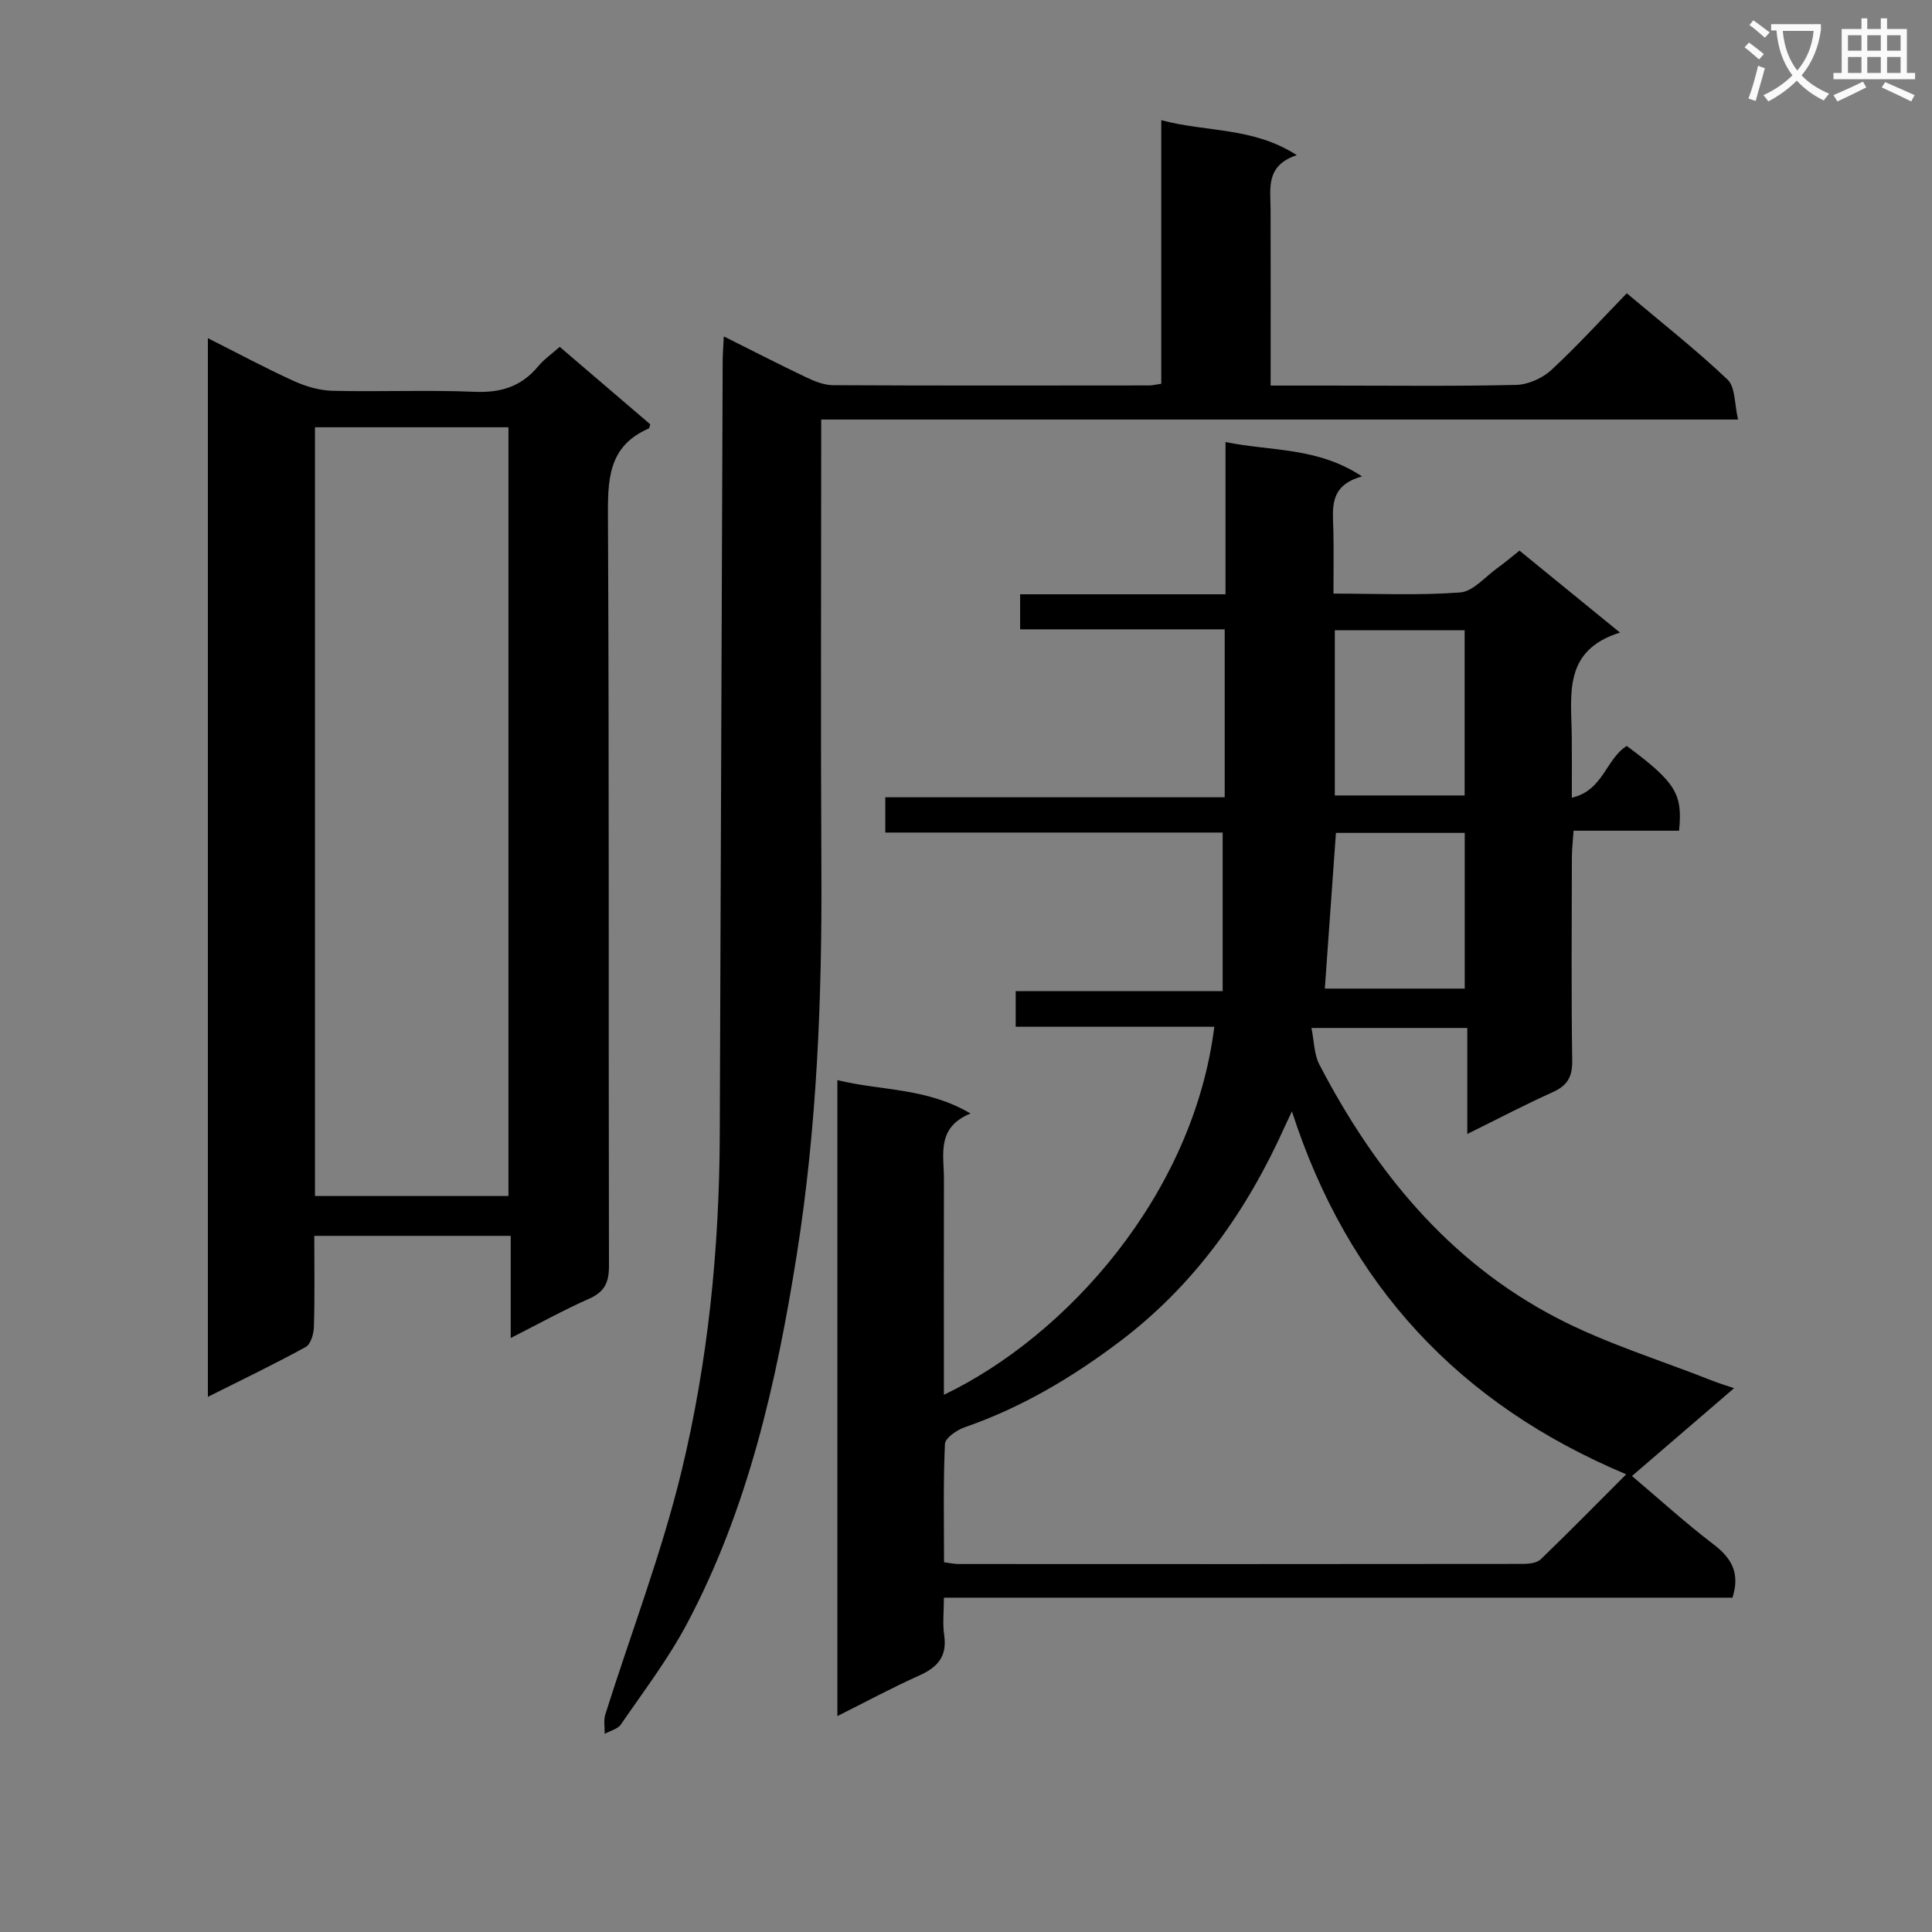
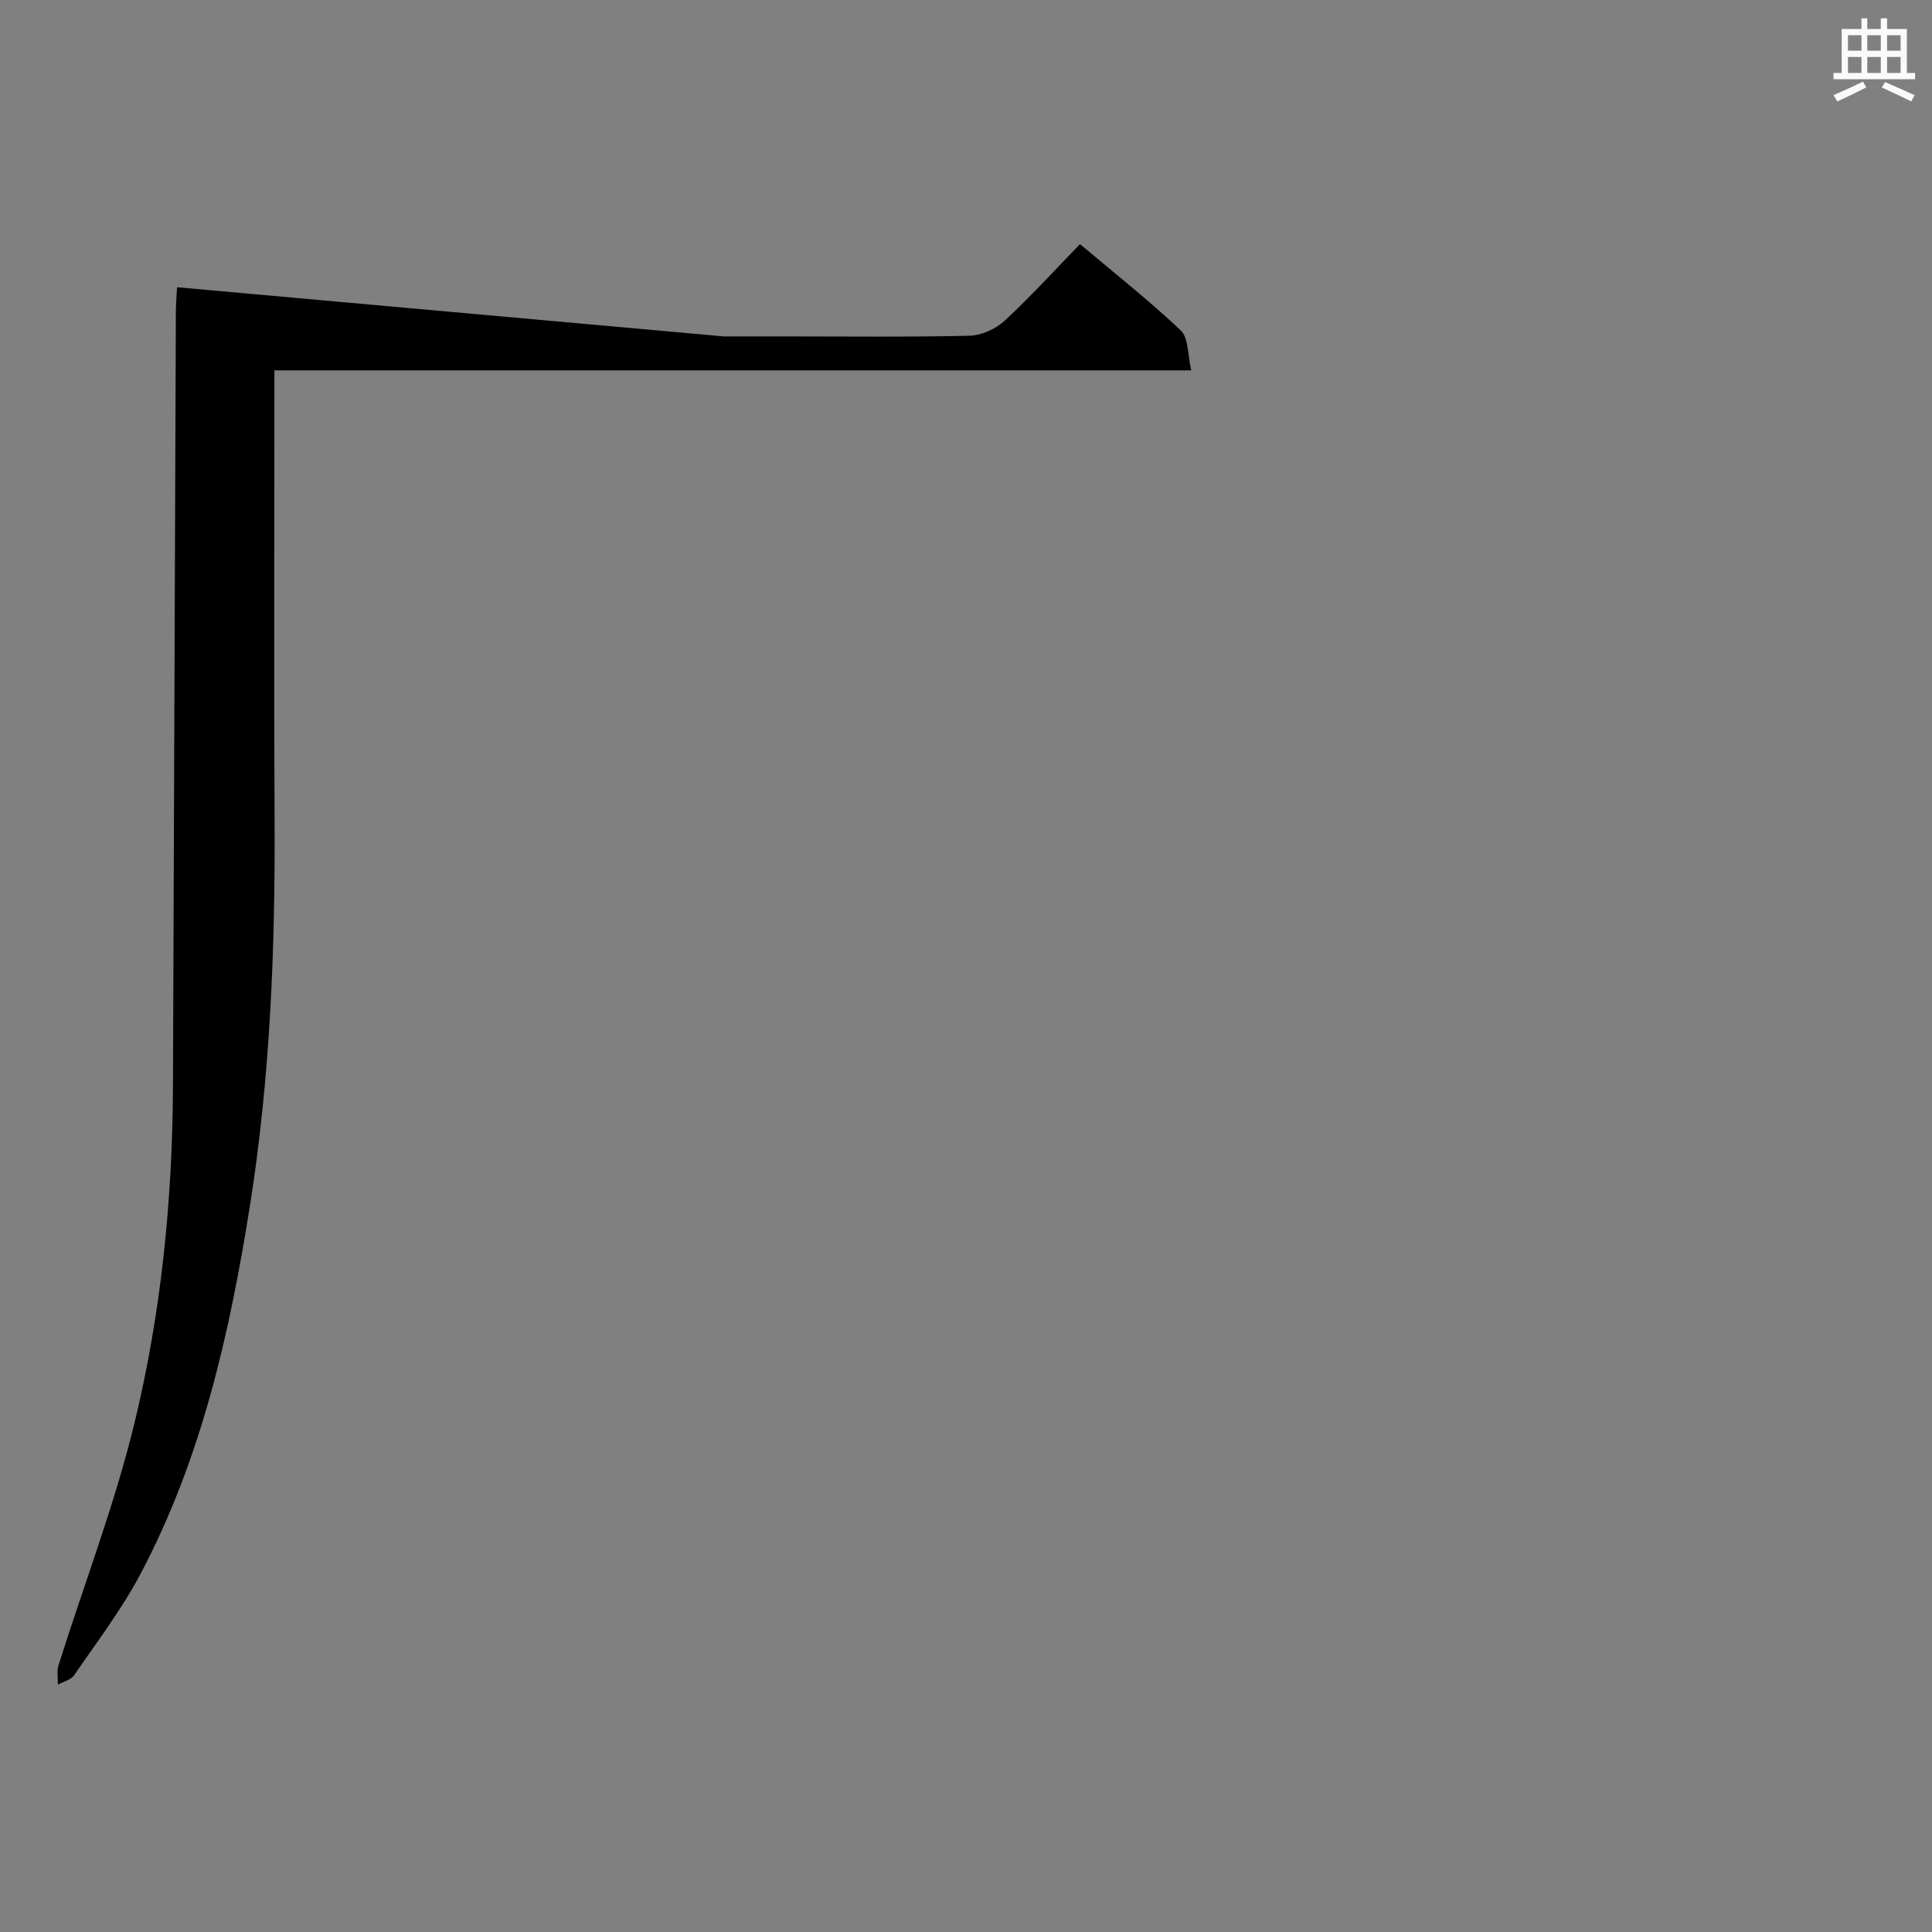
<svg xmlns="http://www.w3.org/2000/svg" enable-background="new 0 0 400 400" viewBox="0 0 400 400">
  <rect x="0" y="0" width="400" height="400" fill="#808080" stroke="none" />
-   <path d="m362.1 8.8c1.1.8 2.1 1.6 3.1 2.4l-1 1.1c-1.3-1.1-2.3-2-3-2.5zm1.9 4.8c.5.2.9.4 1.4.5-.6 2.3-1.3 4.5-1.9 6.8l-1.5-.5c.8-2.1 1.4-4.3 2-6.8zm-1-9.4c1.3.9 2.4 1.8 3.4 2.5l-1 1.1c-1.4-1.2-2.4-2.1-3.2-2.6zm3.7 2.2v-1.4h10.3v1.2c-.5 3.6-1.8 6.8-4 9.4 1.5 1.6 3.4 2.8 5.7 3.8-.3.4-.7.8-1.1 1.4-2.3-1.1-4.1-2.5-5.6-4.1-1.6 1.6-3.6 3.1-5.9 4.3-.3-.5-.7-.9-1-1.3 2.4-1.1 4.4-2.5 6-4.1-1.9-2.5-3-5.6-3.3-9.3h-1.1zm8.8 0h-6.4c.3 3.3 1.3 6 3 8.2 2-2.3 3.1-5.1 3.4-8.2z" fill="#fafafb" />
  <path d="m385.3 3.8h1.3v2.2h2.8v-2.2h1.3v2.2h4.1v9.1h1.7v1.3h-16.9v-1.3h1.7v-9.1h4.1v-2.2zm.4 13.1.7 1.2c-1.8.9-3.8 1.9-6 2.9-.2-.4-.5-.8-.8-1.3 2.3-1 4.3-1.9 6.1-2.8zm-3.1-6.4h2.8v-3.2h-2.8zm0 4.6h2.8v-3.3h-2.8zm4-4.6h2.8v-3.2h-2.8zm0 4.6h2.8v-3.3h-2.8zm3.7 1.9c2.1.9 4.1 1.8 6.1 2.7l-.7 1.3c-2.2-1.1-4.2-2-6.1-2.9zm3.2-9.7h-2.8v3.2h2.8zm-2.8 7.8h2.8v-3.3h-2.8z" fill="#fafafb" />
  <g fill="#010000">
-     <path d="m271.52 212.83c.56 2.73.53 5.43 1.63 7.55 11.45 22.02 26.72 40.76 49.03 52.41 10.24 5.35 21.49 8.77 32.29 13.05 1.36.54 2.76.96 4.55 1.57-7.03 6.04-13.81 11.88-21.14 18.18 5.74 4.85 11.08 9.73 16.81 14.09 3.72 2.83 5.65 5.9 4 11.1-53.94 0-108.16 0-163.27 0 0 2.94-.29 5.39.06 7.75.65 4.37-1.32 6.65-5.13 8.35-5.59 2.5-10.99 5.42-16.98 8.42 0-43.92 0-87.42 0-131.68 8.93 2.24 18.38 1.5 27.57 6.92-7.15 2.91-5.49 8.57-5.51 13.64-.04 13.17-.01 26.33-.01 39.5v5.1c25.43-12.18 51.65-41.44 55.99-76.2-13.63 0-27.21 0-41.12 0 0-2.64 0-4.73 0-7.38h42.85c0-11.08 0-21.62 0-32.83-22.82 0-46.2 0-69.85 0 0-2.72 0-4.79 0-7.3h70.27c0-11.66 0-22.9 0-34.77-13.99 0-28.05 0-42.35 0 0-2.7 0-4.77 0-7.26h42.52c0-10.48 0-20.56 0-31.52 9.54 1.95 18.98.99 28.27 7.12-6.97 1.89-6.04 6.72-5.94 11.28.09 4.13.02 8.26.02 12.98 9.04 0 17.68.41 26.24-.24 2.68-.21 5.17-3.25 7.7-5.06 1.49-1.06 2.88-2.26 4.57-3.6 6.63 5.41 13.29 10.84 20.81 16.97-11.91 3.7-10.06 12.97-9.98 21.54.04 3.97.01 7.93.01 12.64 6.51-1.46 7.1-8.1 11.38-10.71 10.09 7.51 11.61 9.9 10.82 17.55-7.04 0-14.15 0-21.84 0-.14 2.15-.35 3.89-.35 5.64-.03 14-.13 28 .07 42 .05 3.34-1.03 5.14-4.03 6.49-5.7 2.56-11.25 5.48-17.69 8.66 0-7.77 0-14.66 0-21.95-10.68 0-20.76 0-32.27 0zm65.17 92.41c-34.61-14.53-57.59-39.18-69.21-75.14-.75 1.58-1.1 2.3-1.43 3.03-7.87 17.57-18.7 32.88-34.18 44.59-9.86 7.45-20.38 13.71-32.14 17.78-1.63.56-4.03 2.22-4.09 3.46-.37 8.1-.19 16.22-.19 24.49 1.36.17 2.15.36 2.94.36 38.96.02 77.92.03 116.89-.02 1.25 0 2.89-.17 3.7-.94 5.84-5.63 11.53-11.43 17.71-17.61zm-33.45-174.75c-9.21 0-17.95 0-26.88 0v34.2h26.88c0-11.35 0-22.57 0-34.2zm-26.65 41.95c-.79 11.04-1.54 21.55-2.3 32.24h28.97c0-10.87 0-21.43 0-32.24-9.05 0-17.77 0-26.67 0z" />
-     <path d="m65.07 255.87c0 6.57.11 12.73-.08 18.88-.04 1.44-.67 3.57-1.71 4.14-6.5 3.56-13.19 6.77-20.24 10.31 0-73.27 0-145.86 0-219.18 6.1 3.07 11.85 6.16 17.78 8.86 2.48 1.13 5.31 1.96 8.01 2.03 9.82.24 19.67-.2 29.48.21 5.43.23 9.68-1.12 13.13-5.3 1.15-1.39 2.69-2.45 4.44-4.01 6.37 5.45 12.62 10.8 18.75 16.04-.19.58-.19.81-.28.85-8.66 3.73-8.52 10.96-8.48 18.94.26 51.48.1 102.96.21 154.44.01 3.44-.9 5.39-4.11 6.81-5.27 2.33-10.34 5.14-16.23 8.13 0-7.51 0-14.1 0-21.15-13.67 0-26.87 0-40.67 0zm.14-8.25h40.06c0-53.28 0-106.18 0-159.16-13.52 0-26.72 0-40.06 0z" />
-     <path d="m149.86 69.65c6.05 3.02 11.48 5.82 16.99 8.44 1.75.83 3.73 1.65 5.61 1.66 21.83.11 43.66.07 65.49.05.64 0 1.28-.17 2.48-.35 0-17.95 0-35.87 0-54.57 9.43 2.53 18.96 1.38 28.06 7.24-6.51 2.16-5.44 6.87-5.43 11.25.04 11.95.01 23.91.01 36.46h12.35c12.83 0 25.66.16 38.49-.14 2.48-.06 5.43-1.38 7.27-3.08 5.36-4.95 10.28-10.38 15.63-15.89 7.34 6.19 14.39 11.73 20.87 17.88 1.62 1.54 1.4 5.03 2.17 8.26-63.68 0-126.43 0-189.83 0v5.74c0 29.16-.12 58.32.04 87.48.14 26.66-.92 53.28-5.08 79.58-4.19 26.44-10.05 52.61-22.77 76.55-3.88 7.3-8.97 13.97-13.66 20.82-.66.96-2.22 1.31-3.36 1.94.03-1.34-.25-2.77.13-4 5.28-16.76 11.63-33.25 15.76-50.28 5.52-22.79 7.85-46.16 7.94-69.68.21-53.3.39-106.61.6-159.91-.01-1.6.13-3.2.24-5.45z" />
+     <path d="m149.86 69.65h12.35c12.83 0 25.66.16 38.49-.14 2.48-.06 5.43-1.38 7.27-3.08 5.36-4.95 10.28-10.38 15.63-15.89 7.34 6.19 14.39 11.73 20.87 17.88 1.62 1.54 1.4 5.03 2.17 8.26-63.68 0-126.43 0-189.83 0v5.74c0 29.16-.12 58.32.04 87.48.14 26.66-.92 53.28-5.08 79.58-4.19 26.44-10.05 52.61-22.77 76.55-3.88 7.3-8.97 13.97-13.66 20.82-.66.96-2.22 1.31-3.36 1.94.03-1.34-.25-2.77.13-4 5.28-16.76 11.63-33.25 15.76-50.28 5.52-22.79 7.85-46.16 7.94-69.68.21-53.3.39-106.61.6-159.91-.01-1.6.13-3.2.24-5.45z" />
  </g>
</svg>